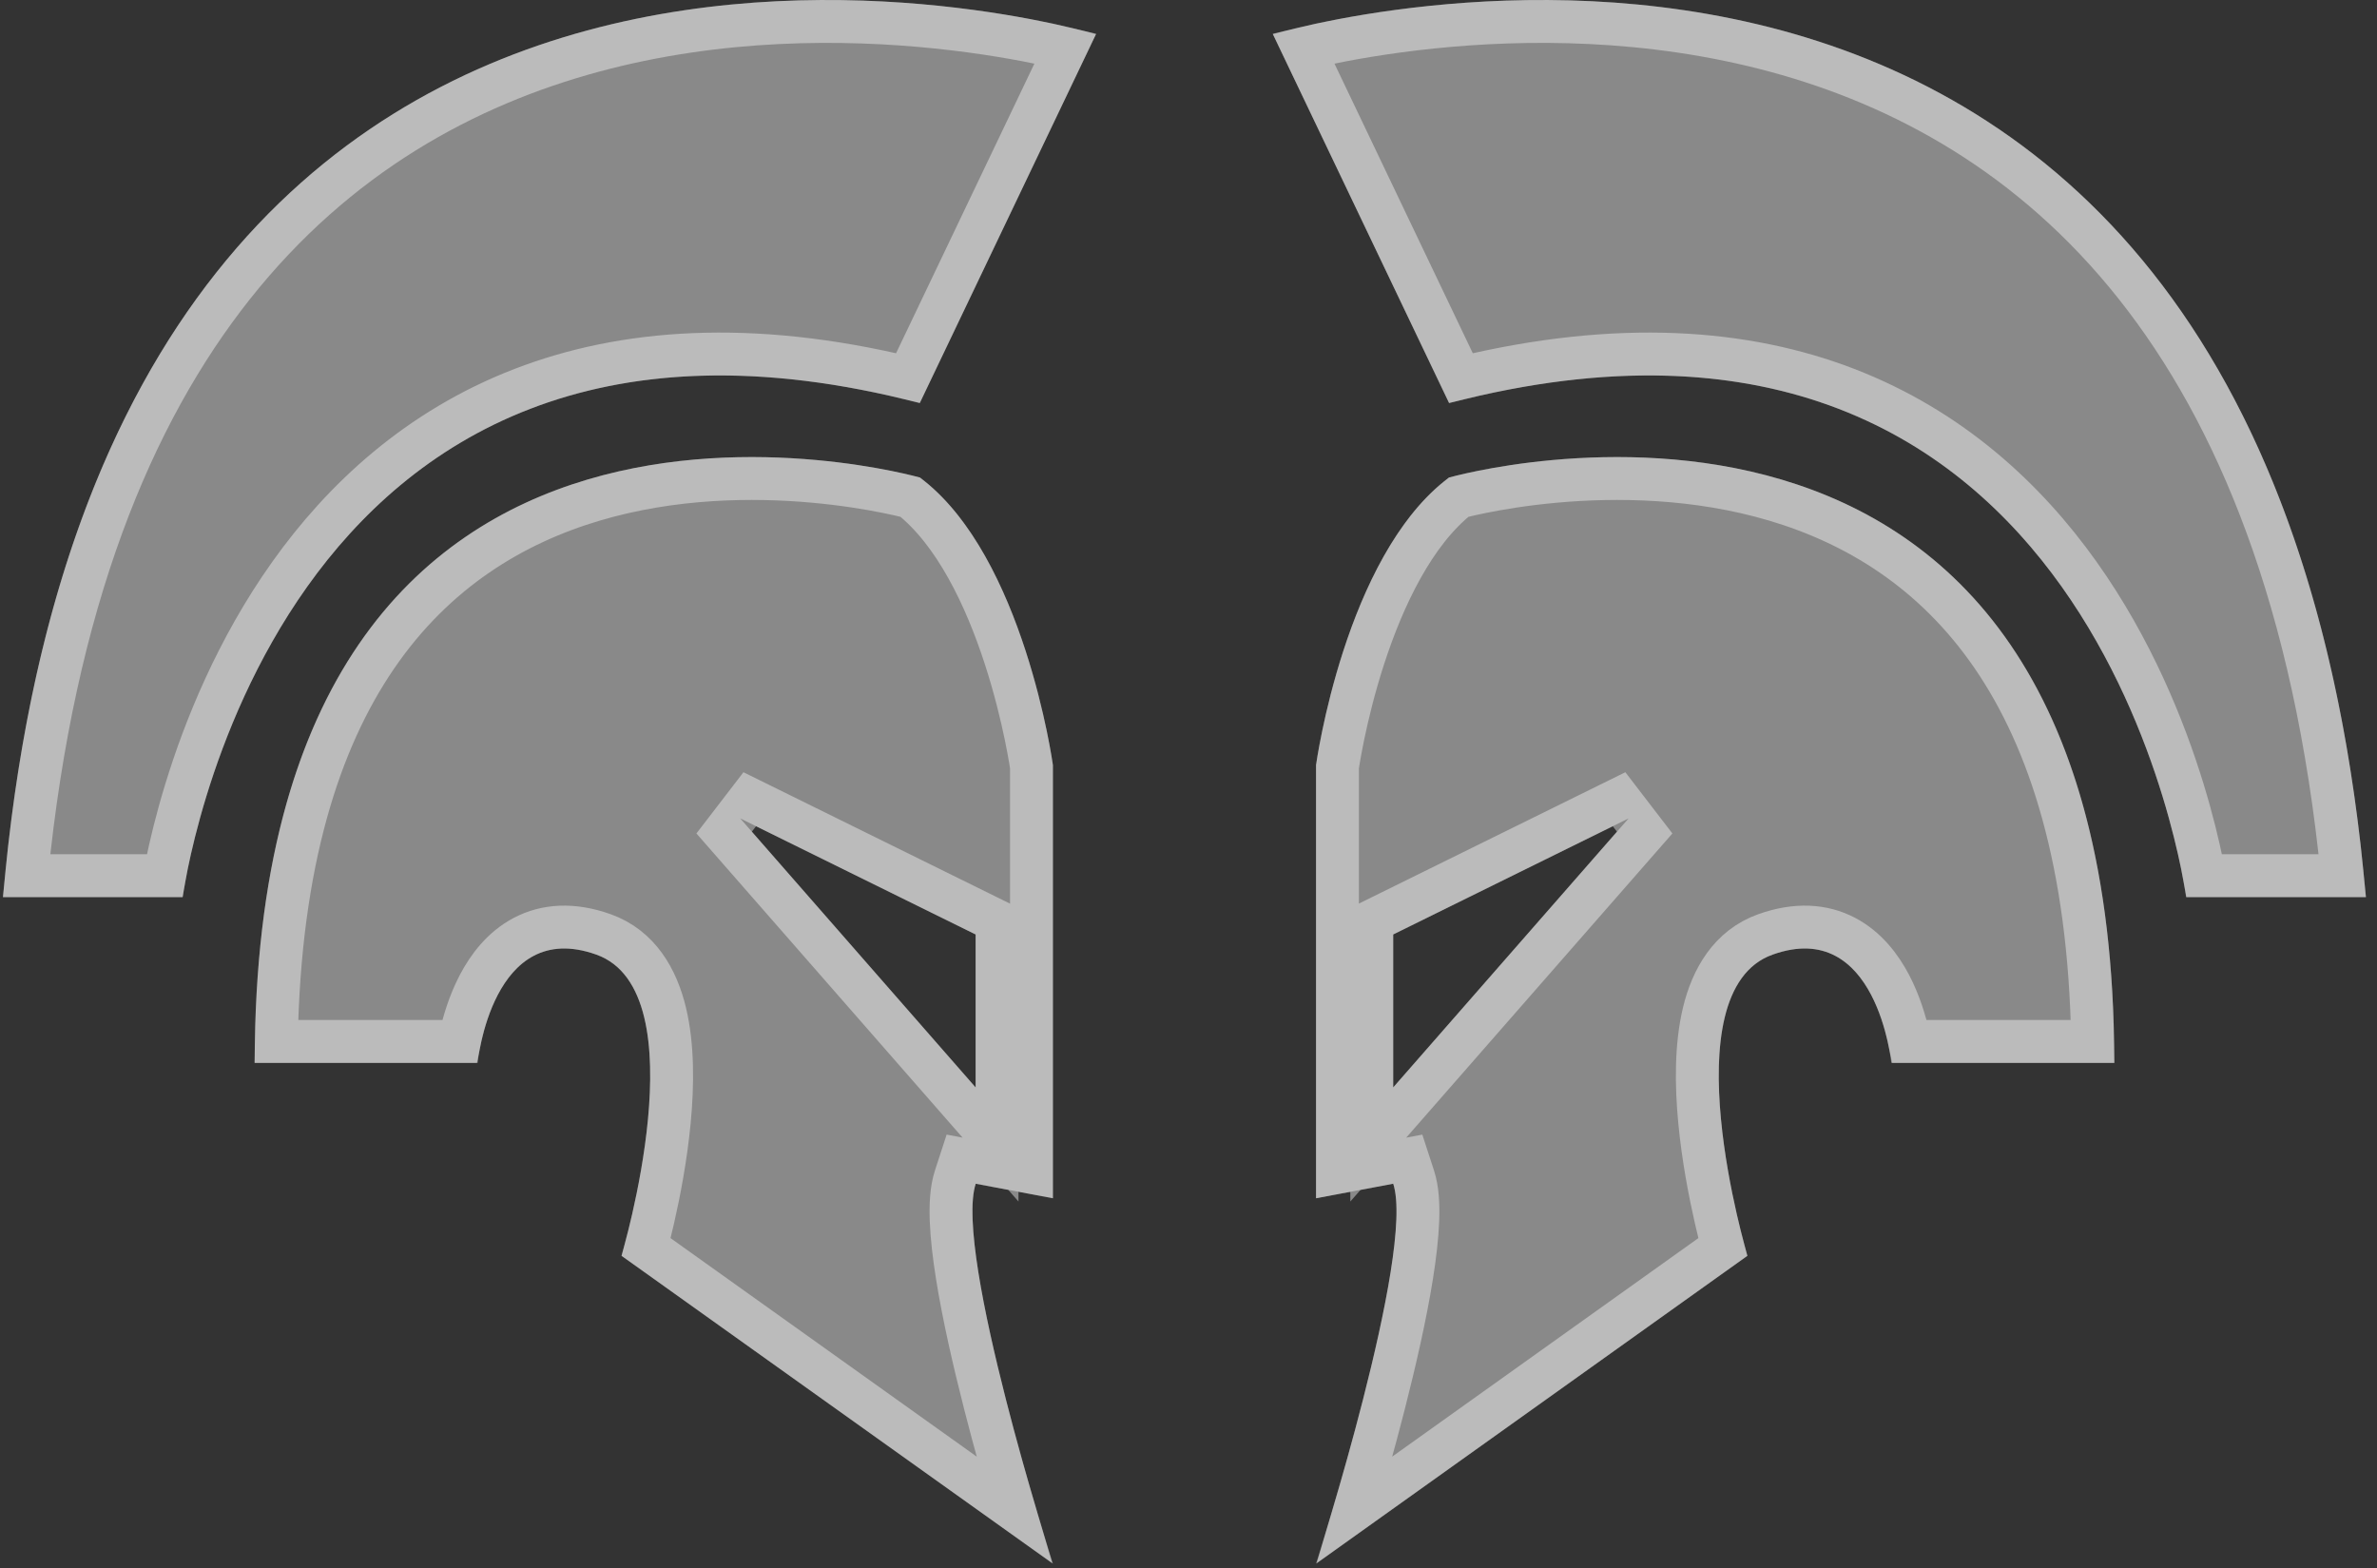
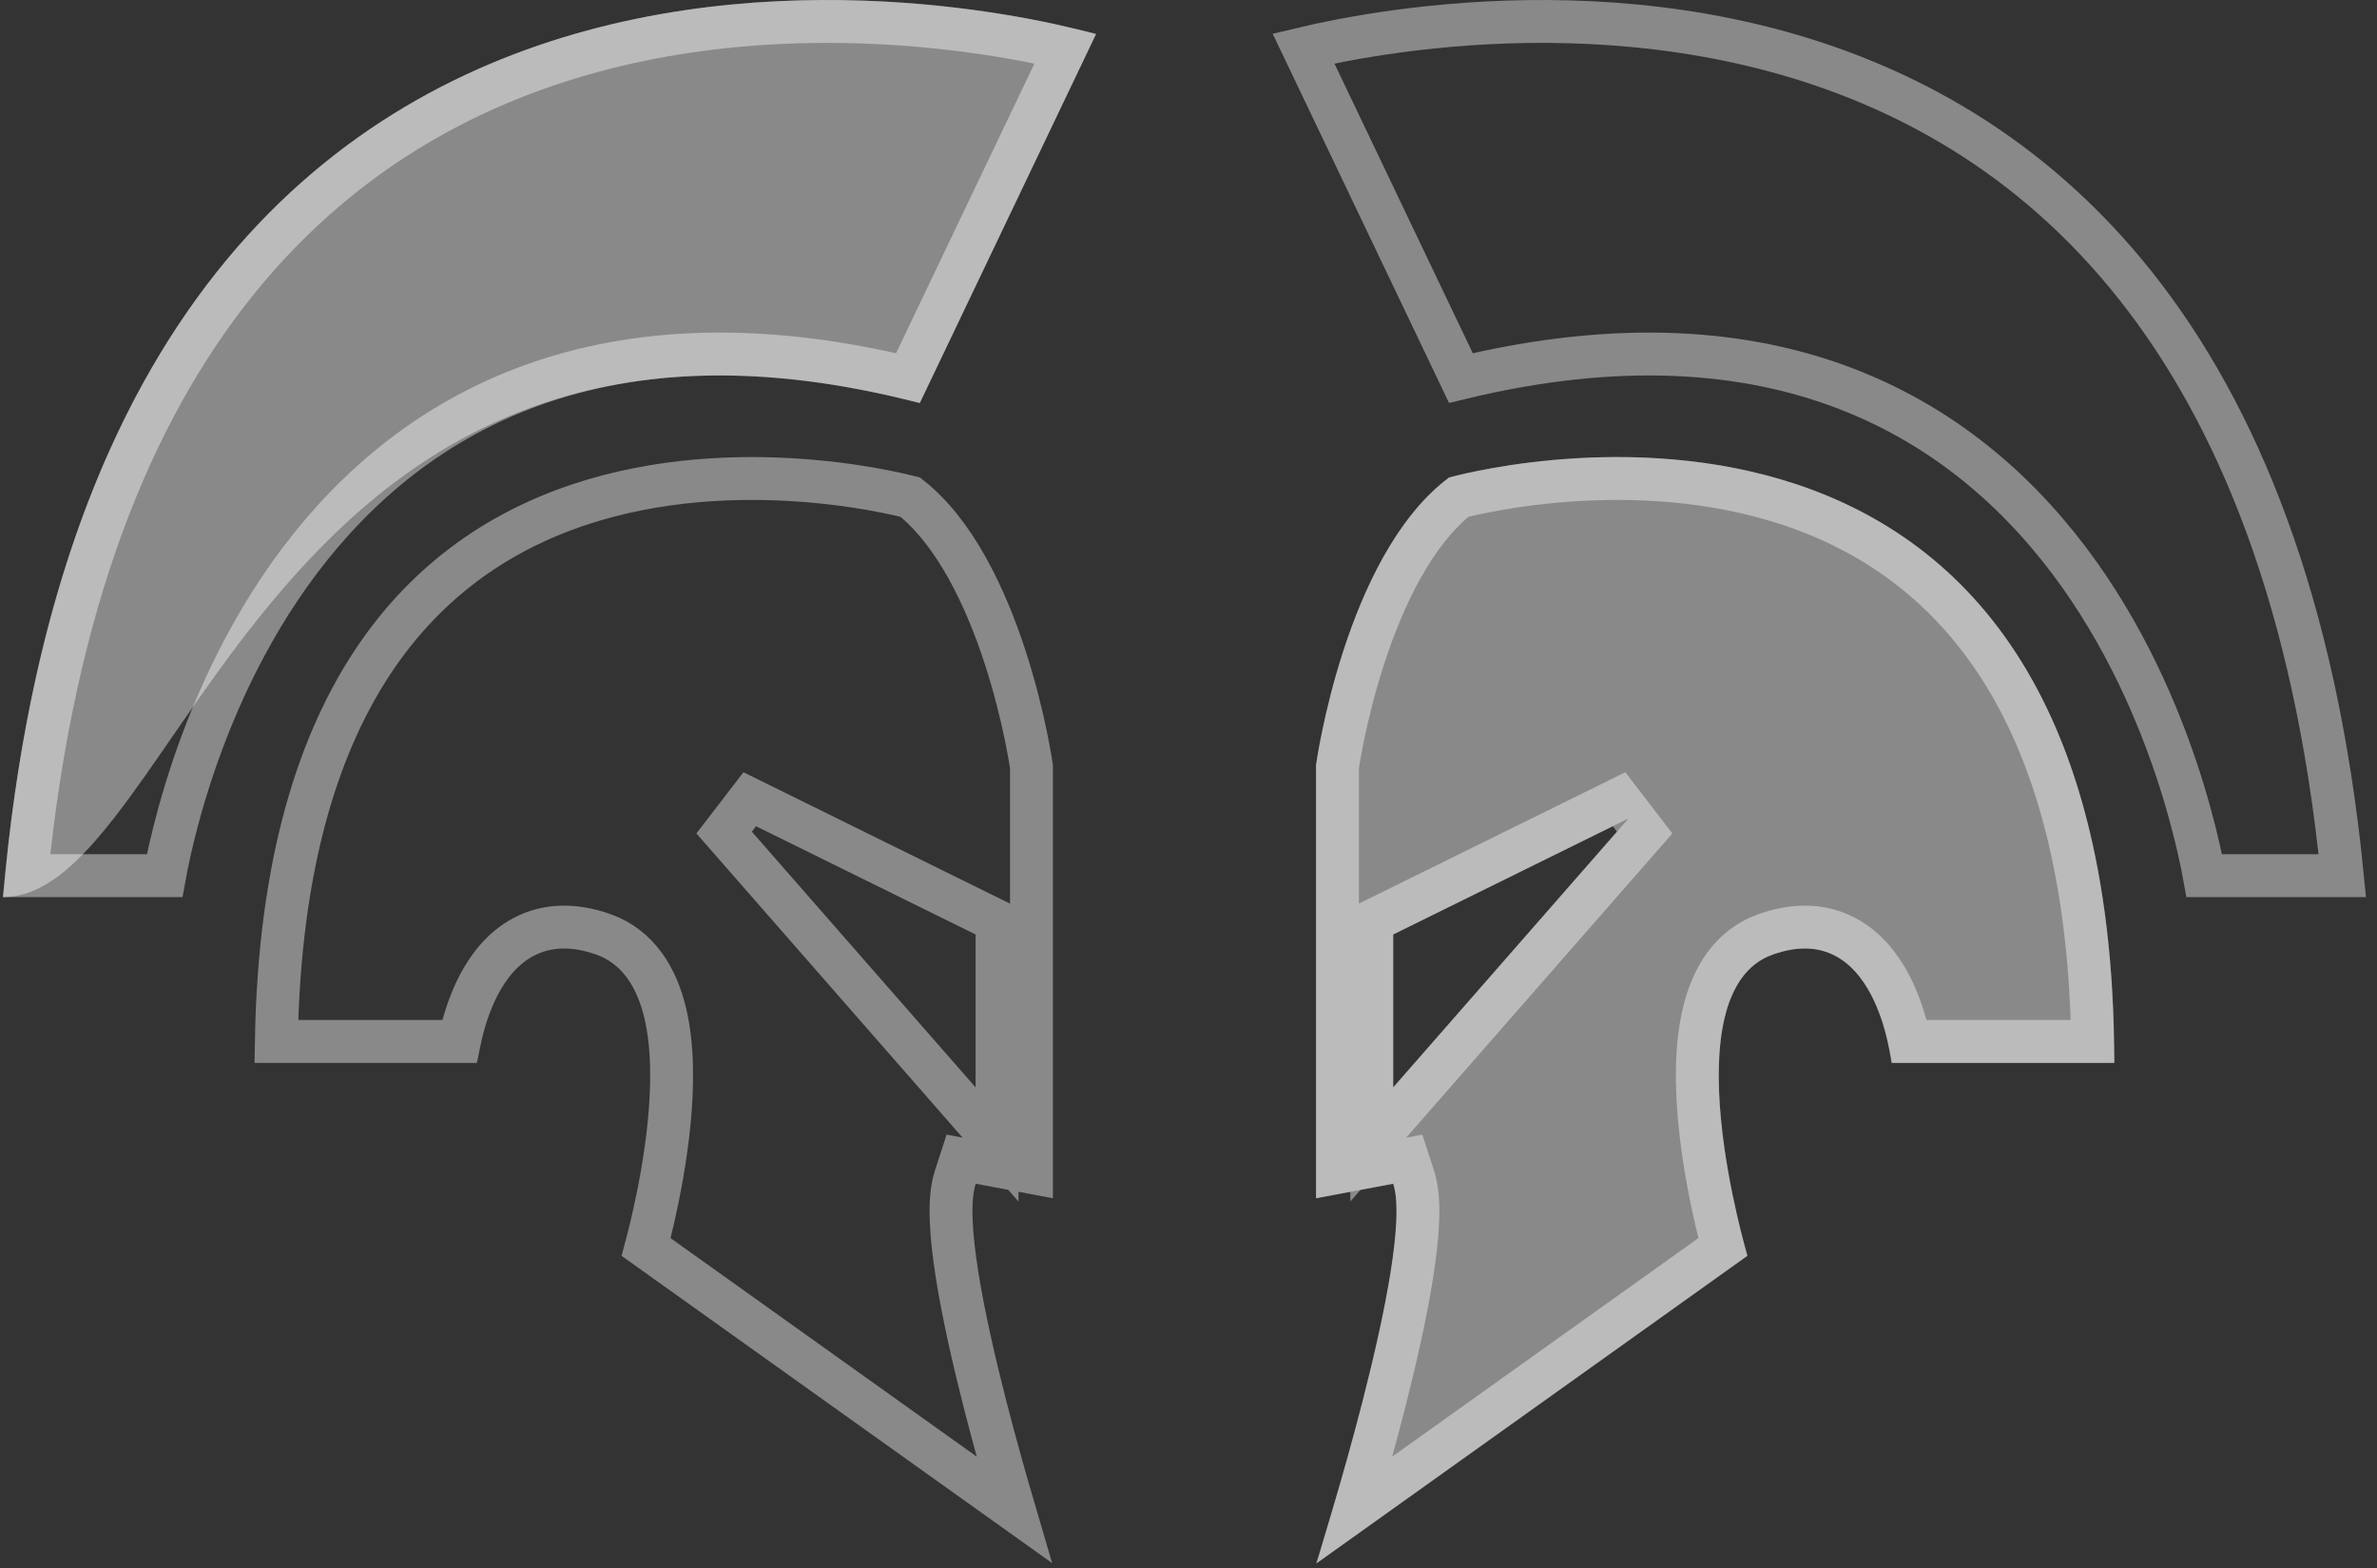
<svg xmlns="http://www.w3.org/2000/svg" width="194" height="128" viewBox="0 0 194 128" fill="none">
  <rect x="0" y="0" width="194" height="128" fill="#333333" stroke="none" />
  <g style="mix-blend-mode:overlay" opacity="0.42">
-     <path d="M75.067 38.968C75.067 38.968 20.787 23.505 20.787 86.739H38.981C38.981 86.739 40.157 74.865 48.666 77.904C57.175 80.942 50.722 102.482 50.722 102.482L85.934 127.61C85.934 127.61 77.806 102.207 79.634 96.603L85.934 97.789V62.441C85.934 62.441 83.587 45.319 75.078 38.968H75.067ZM79.624 88.74L60.418 66.793L79.624 76.261V88.74Z" fill="white" />
-     <path d="M0.246 73.211H14.917C14.917 73.211 21.958 19.087 75.067 32.896L89.447 2.795C89.447 2.795 8.458 -21.508 0.246 73.211Z" fill="white" />
+     <path d="M0.246 73.211C14.917 73.211 21.958 19.087 75.067 32.896L89.447 2.795C89.447 2.795 8.458 -21.508 0.246 73.211Z" fill="white" />
    <path d="M118.265 38.968C109.756 45.319 107.409 62.441 107.409 62.441V97.789L113.708 96.603C115.536 102.207 107.409 127.61 107.409 127.61L142.62 102.482C142.62 102.482 136.167 80.942 144.676 77.904C153.185 74.865 154.361 86.739 154.361 86.739H172.555C172.555 23.505 118.275 38.968 118.275 38.968H118.265ZM113.708 88.74V76.261L132.914 66.793L113.708 88.74Z" fill="white" />
-     <path d="M103.89 2.795L118.27 32.896C171.379 19.087 178.42 73.211 178.42 73.211H193.091C184.868 -21.508 103.89 2.795 103.89 2.795Z" fill="white" />
  </g>
  <g style="mix-blend-mode:overlay" opacity="0.42">
    <path d="M48.426 40.818C54.926 38.884 61.47 38.833 66.428 39.282C68.899 39.506 70.956 39.853 72.389 40.142C73.105 40.286 73.663 40.416 74.039 40.509C74.136 40.533 74.221 40.555 74.293 40.573C77.941 43.453 80.438 48.726 82.032 53.628C82.833 56.089 83.377 58.362 83.721 60.022C83.892 60.85 84.013 61.522 84.091 61.983C84.13 62.214 84.157 62.392 84.175 62.51C84.178 62.531 84.181 62.551 84.184 62.568V95.678L79.958 94.883L78.447 94.598L77.971 96.06C77.644 97.063 77.582 98.326 77.632 99.611C77.683 100.938 77.861 102.465 78.119 104.087C78.636 107.334 79.496 111.094 80.403 114.642C81.212 117.804 82.067 120.822 82.765 123.198L52.733 101.768C52.89 101.174 53.092 100.388 53.304 99.459C53.786 97.349 54.343 94.481 54.627 91.498C54.909 88.541 54.937 85.338 54.278 82.614C53.62 79.891 52.174 77.298 49.255 76.256C46.742 75.359 44.556 75.505 42.75 76.453C41.01 77.366 39.851 78.905 39.083 80.369C38.309 81.846 37.854 83.394 37.592 84.542C37.556 84.698 37.524 84.847 37.495 84.989H22.553C22.794 70.381 26.061 60.39 30.713 53.586C35.536 46.532 41.954 42.745 48.426 40.818ZM126.914 39.282C131.872 38.833 138.416 38.884 144.916 40.818C151.388 42.744 157.807 46.532 162.63 53.586C167.282 60.39 170.549 70.381 170.79 84.989H155.848C155.818 84.847 155.786 84.698 155.751 84.542C155.489 83.394 155.034 81.846 154.26 80.369C153.492 78.905 152.333 77.367 150.593 76.453C148.787 75.505 146.601 75.359 144.088 76.256C141.169 77.298 139.723 79.891 139.064 82.614C138.406 85.339 138.434 88.541 138.716 91.498C139 94.481 139.557 97.349 140.039 99.459C140.251 100.387 140.451 101.174 140.607 101.768L110.577 123.198C111.275 120.822 112.131 117.804 112.939 114.642C113.847 111.094 114.706 107.334 115.224 104.087C115.482 102.465 115.66 100.938 115.711 99.611C115.76 98.326 115.699 97.063 115.372 96.06L114.896 94.598L113.384 94.883L109.158 95.679V62.568C109.161 62.551 109.164 62.531 109.167 62.51C109.185 62.392 109.213 62.214 109.252 61.983C109.33 61.522 109.451 60.85 109.622 60.022C109.966 58.362 110.509 56.089 111.31 53.628C112.904 48.727 115.401 43.453 119.049 40.573C119.121 40.555 119.206 40.533 119.303 40.509C119.678 40.416 120.237 40.286 120.953 40.142C122.386 39.853 124.443 39.506 126.914 39.282ZM132.141 65.224L112.935 74.691L111.958 75.172V93.397L115.025 89.892L134.231 67.945L132.141 65.224ZM116.852 2.219C124.439 1.434 134.587 1.365 144.949 4.173C155.289 6.975 165.835 12.636 174.312 23.336C182.566 33.753 188.955 49.071 191.17 71.461H179.902C179.853 71.193 179.796 70.892 179.729 70.562C179.423 69.063 178.927 66.948 178.163 64.457C176.639 59.486 174.029 52.964 169.687 46.86C165.337 40.748 159.223 35.02 150.703 31.736C142.471 28.564 132.14 27.732 119.231 30.851L106.384 3.956C106.785 3.861 107.243 3.756 107.754 3.646C109.933 3.178 113.065 2.61 116.852 2.219ZM48.384 4.173C58.747 1.365 68.897 1.434 76.484 2.219C80.272 2.61 83.404 3.178 85.583 3.646C86.093 3.756 86.551 3.861 86.952 3.956L74.105 30.851C61.196 27.732 50.866 28.564 42.634 31.736C34.114 35.02 28 40.748 23.65 46.86C19.308 52.964 16.698 59.486 15.174 64.457C14.41 66.948 13.914 69.063 13.608 70.562C13.541 70.892 13.484 71.193 13.435 71.461H2.167C4.379 49.071 10.767 33.753 19.02 23.336C27.496 12.636 38.043 6.975 48.384 4.173ZM81.374 75.172L80.397 74.691L61.191 65.224L59.101 67.945L78.307 89.892L81.374 93.397V75.172Z" stroke="white" stroke-width="3.5" />
  </g>
</svg>